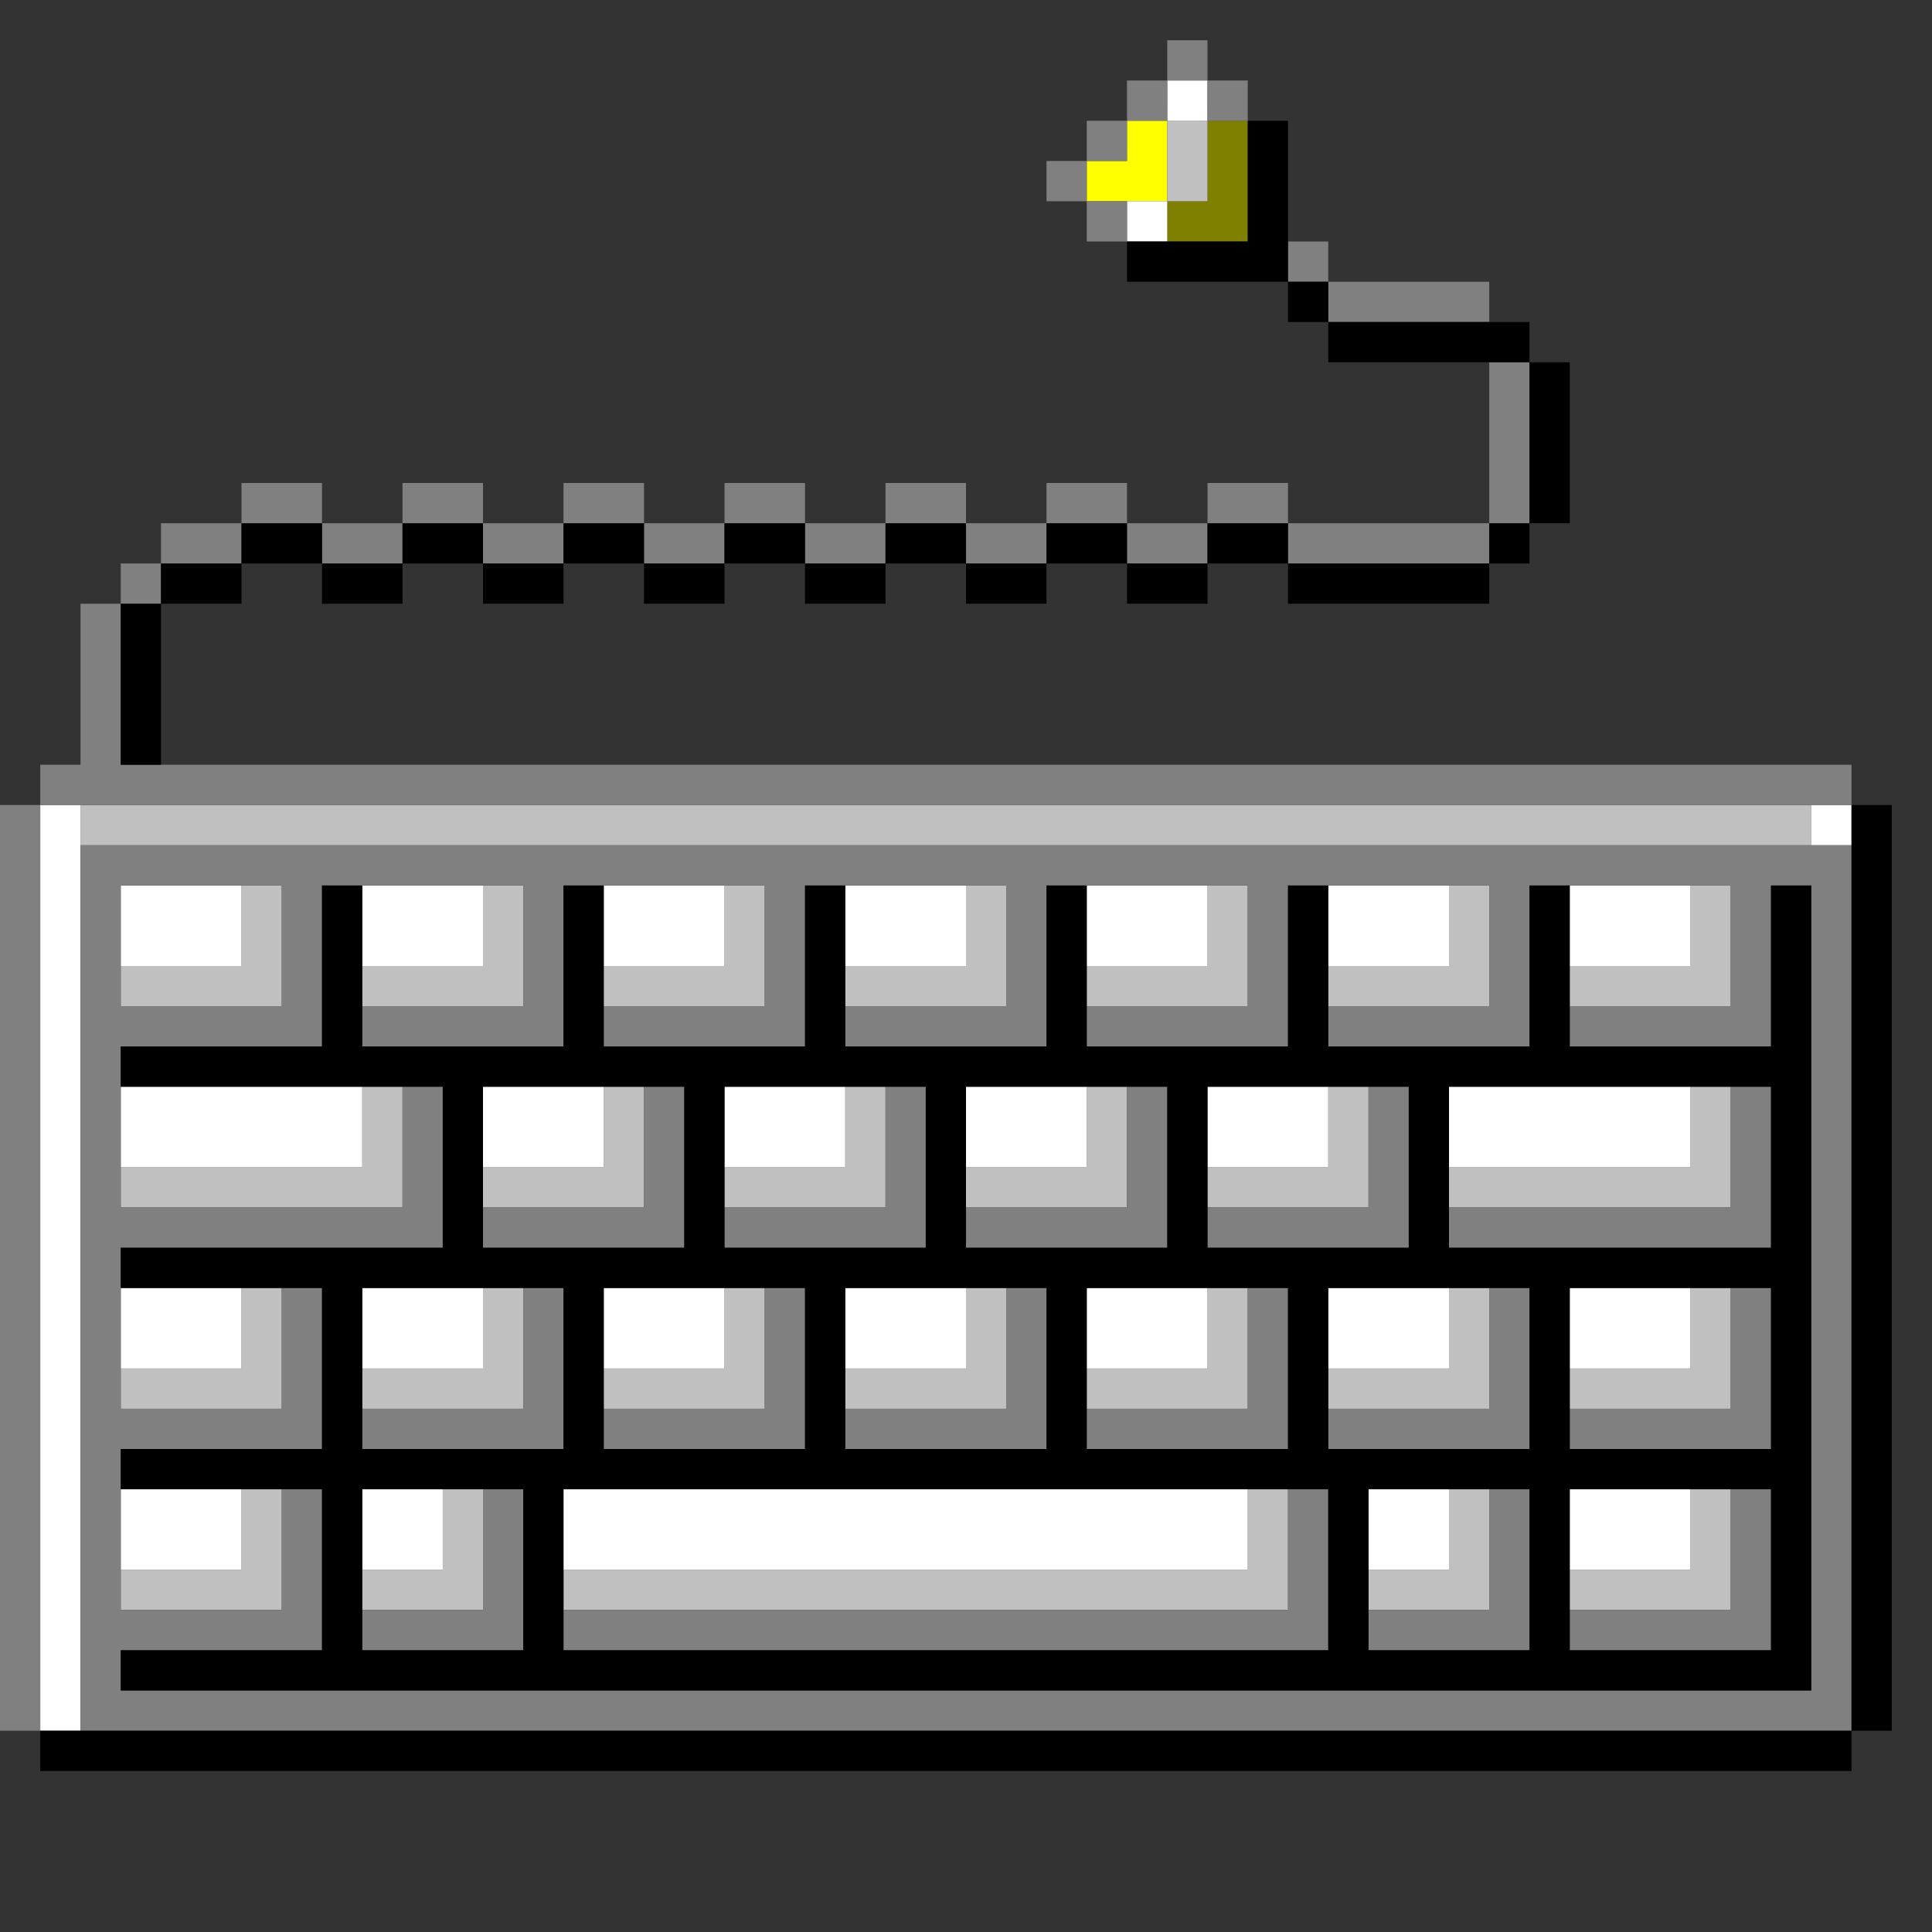
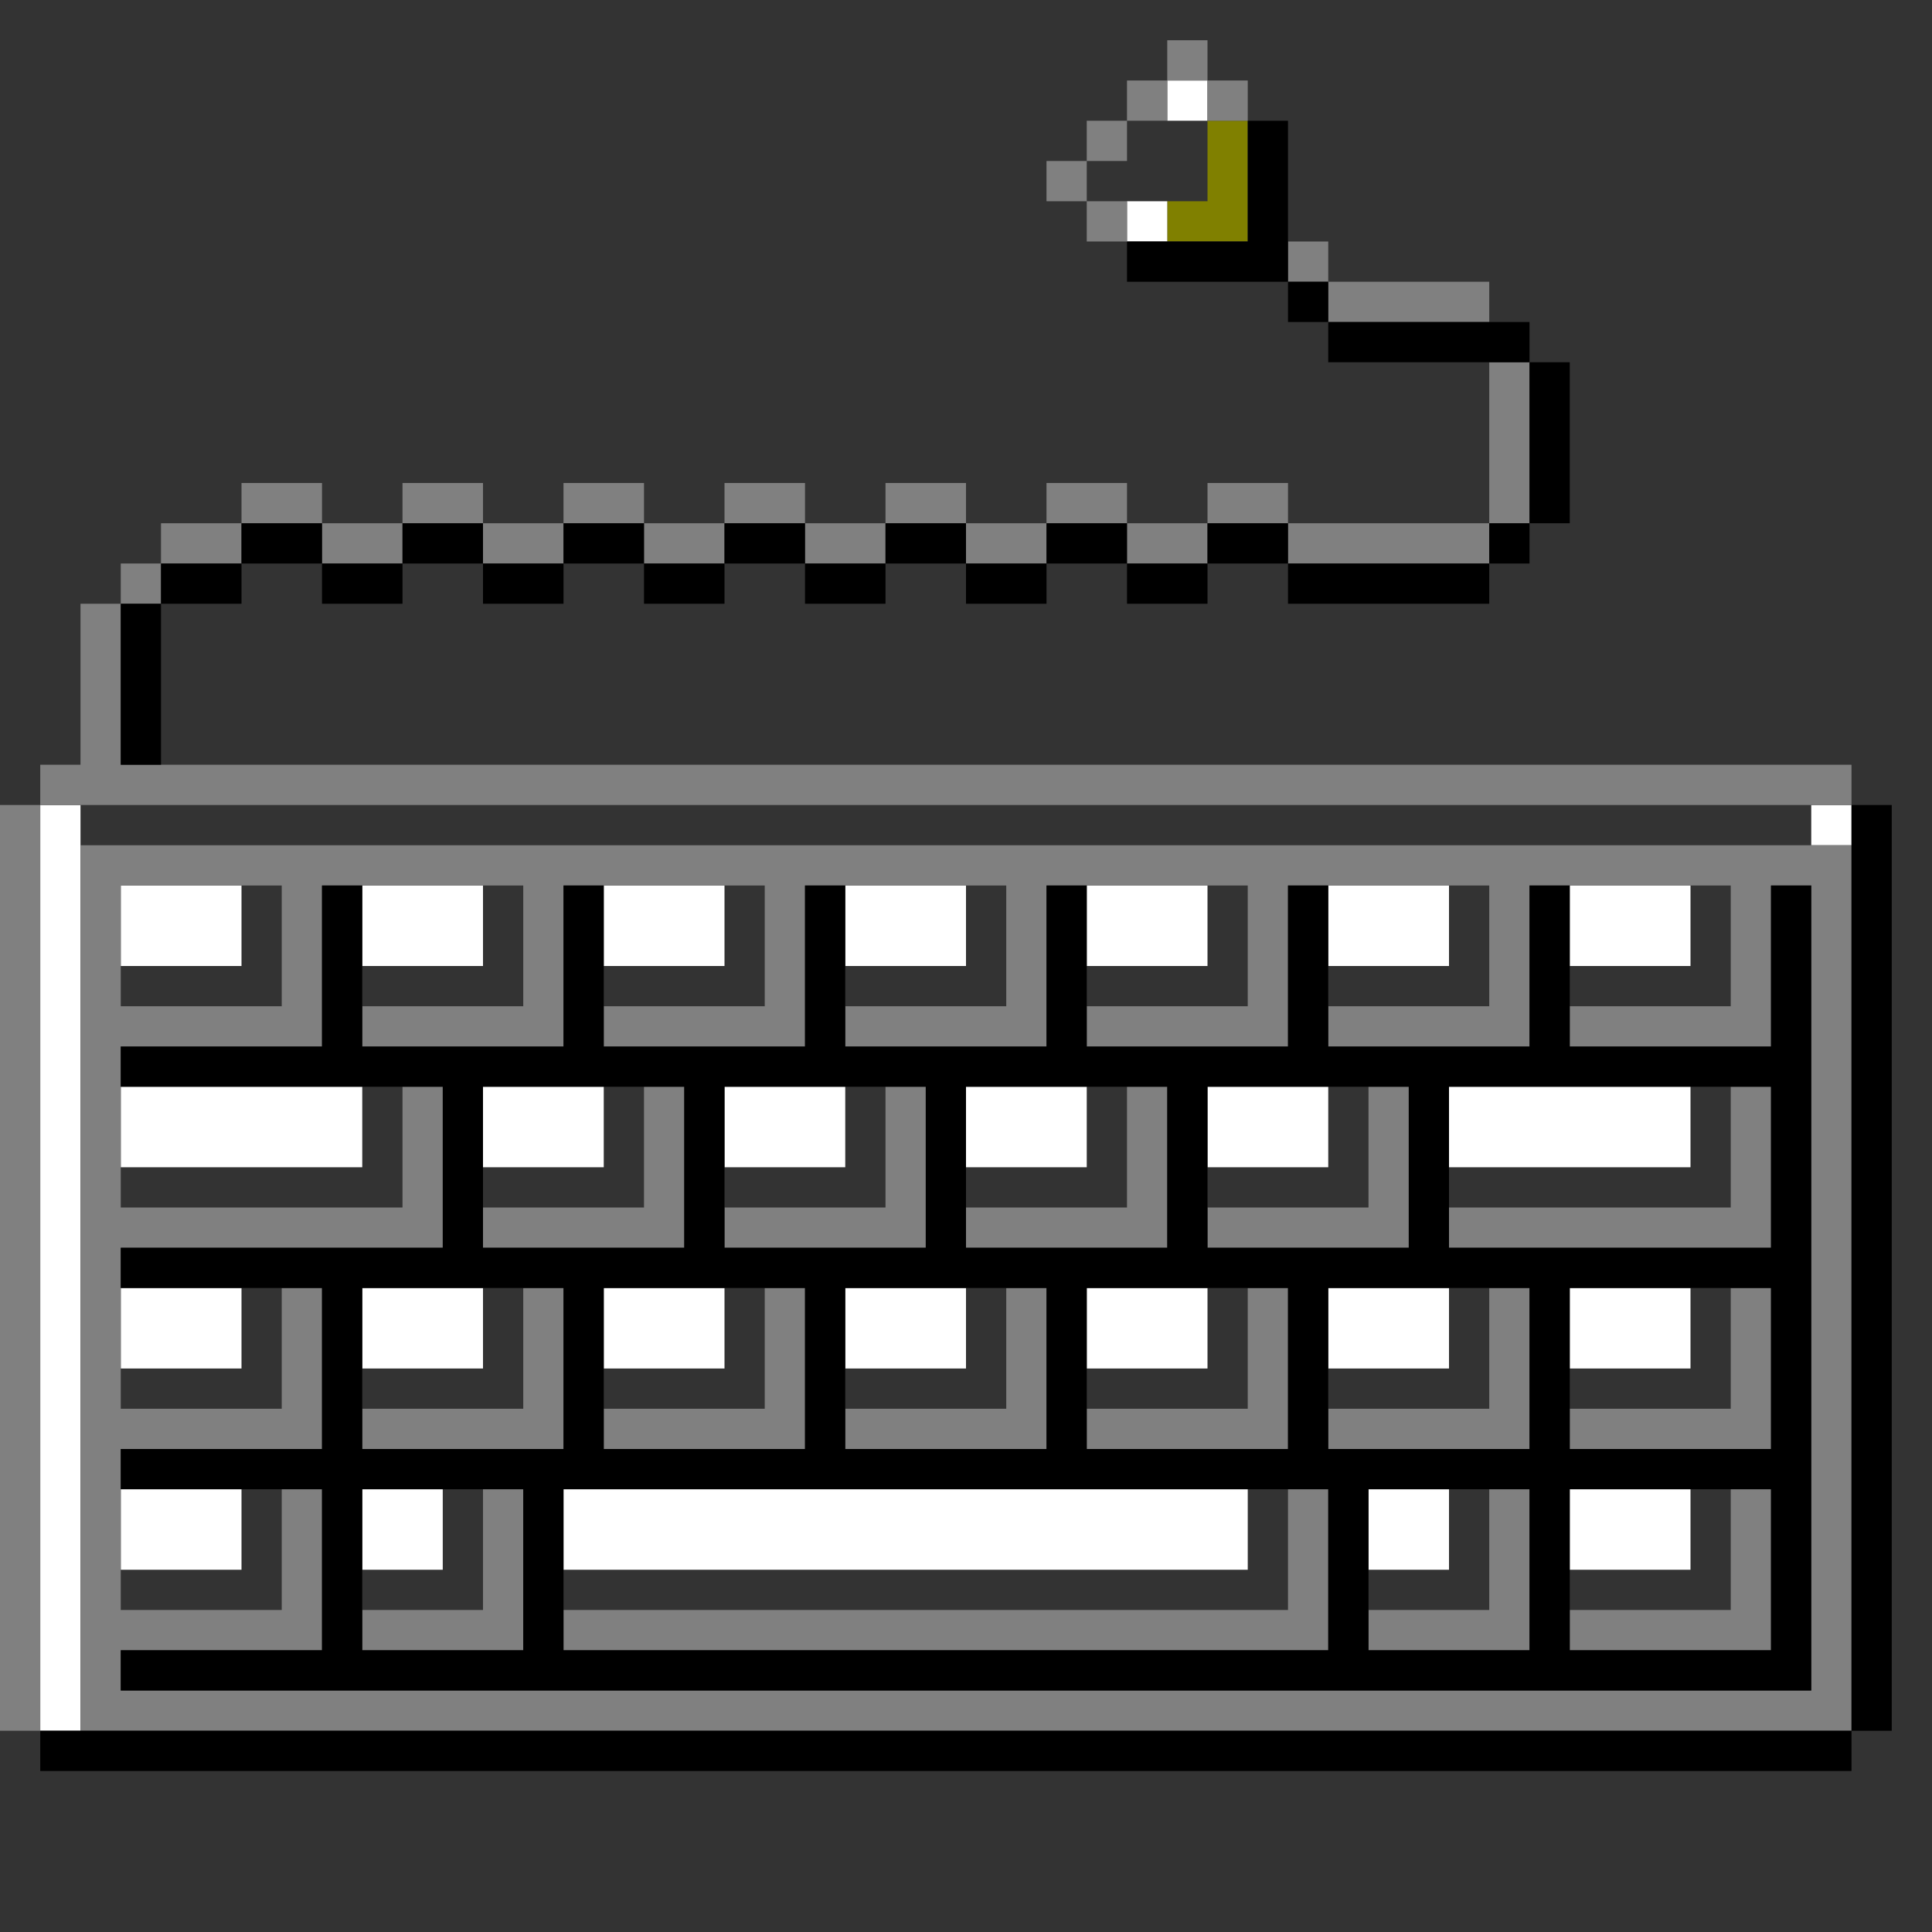
<svg xmlns="http://www.w3.org/2000/svg" height="144px" version="1.1" width="144px" id="svg2584">
  <rect width="100%" height="100%" fill="#333333" stroke="none" />
  <defs id="defs2" />
-   <path id="rect26" d="M 84 9 L 84 12 L 81 12 L 81 15 L 84 15 L 87 15 L 87 12 L 87 9 L 84 9 z " style="fill:#ffff00" />
  <path id="rect40" d="M 90 9 L 90 12 L 90 15 L 87 15 L 87 18 L 90 18 L 93 18 L 93 15 L 93 12 L 93 9 L 90 9 z " style="fill:#808000" />
-   <path id="rect2202" d="M 87 9 L 87 12 L 87 15 L 90 15 L 90 12 L 90 9 L 87 9 z M 6 60 L 6 63 L 9 63 L 12 63 L 15 63 L 18 63 L 21 63 L 24 63 L 27 63 L 30 63 L 33 63 L 36 63 L 39 63 L 42 63 L 45 63 L 48 63 L 51 63 L 54 63 L 57 63 L 60 63 L 63 63 L 66 63 L 69 63 L 72 63 L 75 63 L 78 63 L 81 63 L 84 63 L 87 63 L 90 63 L 93 63 L 96 63 L 99 63 L 102 63 L 105 63 L 108 63 L 111 63 L 114 63 L 117 63 L 120 63 L 123 63 L 126 63 L 129 63 L 132 63 L 135 63 L 135 60 L 132 60 L 129 60 L 126 60 L 123 60 L 120 60 L 117 60 L 114 60 L 111 60 L 108 60 L 105 60 L 102 60 L 99 60 L 96 60 L 93 60 L 90 60 L 87 60 L 84 60 L 81 60 L 78 60 L 75 60 L 72 60 L 69 60 L 66 60 L 63 60 L 60 60 L 57 60 L 54 60 L 51 60 L 48 60 L 45 60 L 42 60 L 39 60 L 36 60 L 33 60 L 30 60 L 27 60 L 24 60 L 21 60 L 18 60 L 15 60 L 12 60 L 9 60 L 6 60 z M 18 66 L 18 69 L 18 72 L 15 72 L 12 72 L 9 72 L 9 75 L 12 75 L 15 75 L 18 75 L 21 75 L 21 72 L 21 69 L 21 66 L 18 66 z M 36 66 L 36 69 L 36 72 L 33 72 L 30 72 L 27 72 L 27 75 L 30 75 L 33 75 L 36 75 L 39 75 L 39 72 L 39 69 L 39 66 L 36 66 z M 54 66 L 54 69 L 54 72 L 51 72 L 48 72 L 45 72 L 45 75 L 48 75 L 51 75 L 54 75 L 57 75 L 57 72 L 57 69 L 57 66 L 54 66 z M 72 66 L 72 69 L 72 72 L 69 72 L 66 72 L 63 72 L 63 75 L 66 75 L 69 75 L 72 75 L 75 75 L 75 72 L 75 69 L 75 66 L 72 66 z M 90 66 L 90 69 L 90 72 L 87 72 L 84 72 L 81 72 L 81 75 L 84 75 L 87 75 L 90 75 L 93 75 L 93 72 L 93 69 L 93 66 L 90 66 z M 108 66 L 108 69 L 108 72 L 105 72 L 102 72 L 99 72 L 99 75 L 102 75 L 105 75 L 108 75 L 111 75 L 111 72 L 111 69 L 111 66 L 108 66 z M 126 66 L 126 69 L 126 72 L 123 72 L 120 72 L 117 72 L 117 75 L 120 75 L 123 75 L 126 75 L 129 75 L 129 72 L 129 69 L 129 66 L 126 66 z M 27 81 L 27 84 L 27 87 L 24 87 L 21 87 L 18 87 L 15 87 L 12 87 L 9 87 L 9 90 L 12 90 L 15 90 L 18 90 L 21 90 L 24 90 L 27 90 L 30 90 L 30 87 L 30 84 L 30 81 L 27 81 z M 45 81 L 45 84 L 45 87 L 42 87 L 39 87 L 36 87 L 36 90 L 39 90 L 42 90 L 45 90 L 48 90 L 48 87 L 48 84 L 48 81 L 45 81 z M 63 81 L 63 84 L 63 87 L 60 87 L 57 87 L 54 87 L 54 90 L 57 90 L 60 90 L 63 90 L 66 90 L 66 87 L 66 84 L 66 81 L 63 81 z M 81 81 L 81 84 L 81 87 L 78 87 L 75 87 L 72 87 L 72 90 L 75 90 L 78 90 L 81 90 L 84 90 L 84 87 L 84 84 L 84 81 L 81 81 z M 99 81 L 99 84 L 99 87 L 96 87 L 93 87 L 90 87 L 90 90 L 93 90 L 96 90 L 99 90 L 102 90 L 102 87 L 102 84 L 102 81 L 99 81 z M 126 81 L 126 84 L 126 87 L 123 87 L 120 87 L 117 87 L 114 87 L 111 87 L 108 87 L 108 90 L 111 90 L 114 90 L 117 90 L 120 90 L 123 90 L 126 90 L 129 90 L 129 87 L 129 84 L 129 81 L 126 81 z M 18 96 L 18 99 L 18 102 L 15 102 L 12 102 L 9 102 L 9 105 L 12 105 L 15 105 L 18 105 L 21 105 L 21 102 L 21 99 L 21 96 L 18 96 z M 36 96 L 36 99 L 36 102 L 33 102 L 30 102 L 27 102 L 27 105 L 30 105 L 33 105 L 36 105 L 39 105 L 39 102 L 39 99 L 39 96 L 36 96 z M 54 96 L 54 99 L 54 102 L 51 102 L 48 102 L 45 102 L 45 105 L 48 105 L 51 105 L 54 105 L 57 105 L 57 102 L 57 99 L 57 96 L 54 96 z M 72 96 L 72 99 L 72 102 L 69 102 L 66 102 L 63 102 L 63 105 L 66 105 L 69 105 L 72 105 L 75 105 L 75 102 L 75 99 L 75 96 L 72 96 z M 90 96 L 90 99 L 90 102 L 87 102 L 84 102 L 81 102 L 81 105 L 84 105 L 87 105 L 90 105 L 93 105 L 93 102 L 93 99 L 93 96 L 90 96 z M 108 96 L 108 99 L 108 102 L 105 102 L 102 102 L 99 102 L 99 105 L 102 105 L 105 105 L 108 105 L 111 105 L 111 102 L 111 99 L 111 96 L 108 96 z M 126 96 L 126 99 L 126 102 L 123 102 L 120 102 L 117 102 L 117 105 L 120 105 L 123 105 L 126 105 L 129 105 L 129 102 L 129 99 L 129 96 L 126 96 z M 18 111 L 18 114 L 18 117 L 15 117 L 12 117 L 9 117 L 9 120 L 12 120 L 15 120 L 18 120 L 21 120 L 21 117 L 21 114 L 21 111 L 18 111 z M 33 111 L 33 114 L 33 117 L 30 117 L 27 117 L 27 120 L 30 120 L 33 120 L 36 120 L 36 117 L 36 114 L 36 111 L 33 111 z M 93 111 L 93 114 L 93 117 L 90 117 L 87 117 L 84 117 L 81 117 L 78 117 L 75 117 L 72 117 L 69 117 L 66 117 L 63 117 L 60 117 L 57 117 L 54 117 L 51 117 L 48 117 L 45 117 L 42 117 L 42 120 L 45 120 L 48 120 L 51 120 L 54 120 L 57 120 L 60 120 L 63 120 L 66 120 L 69 120 L 72 120 L 75 120 L 78 120 L 81 120 L 84 120 L 87 120 L 90 120 L 93 120 L 96 120 L 96 117 L 96 114 L 96 111 L 93 111 z M 108 111 L 108 114 L 108 117 L 105 117 L 102 117 L 102 120 L 105 120 L 108 120 L 111 120 L 111 117 L 111 114 L 111 111 L 108 111 z M 126 111 L 126 114 L 126 117 L 123 117 L 120 117 L 117 117 L 117 120 L 120 120 L 123 120 L 126 120 L 129 120 L 129 117 L 129 114 L 129 111 L 126 111 z " style="fill:#c0c0c0" />
  <path id="rect2402" d="M 87 6 L 87 9 L 90 9 L 90 6 L 87 6 z M 84 15 L 84 18 L 87 18 L 87 15 L 84 15 z M 3 60 L 3 63 L 3 66 L 3 69 L 3 72 L 3 75 L 3 78 L 3 81 L 3 84 L 3 87 L 3 90 L 3 93 L 3 96 L 3 99 L 3 102 L 3 105 L 3 108 L 3 111 L 3 114 L 3 117 L 3 120 L 3 123 L 3 126 L 3 129 L 6 129 L 6 126 L 6 123 L 6 120 L 6 117 L 6 114 L 6 111 L 6 108 L 6 105 L 6 102 L 6 99 L 6 96 L 6 93 L 6 90 L 6 87 L 6 84 L 6 81 L 6 78 L 6 75 L 6 72 L 6 69 L 6 66 L 6 63 L 6 60 L 3 60 z M 135 60 L 135 63 L 138 63 L 138 60 L 135 60 z M 9 66 L 9 69 L 9 72 L 12 72 L 15 72 L 18 72 L 18 69 L 18 66 L 15 66 L 12 66 L 9 66 z M 27 66 L 27 69 L 27 72 L 30 72 L 33 72 L 36 72 L 36 69 L 36 66 L 33 66 L 30 66 L 27 66 z M 45 66 L 45 69 L 45 72 L 48 72 L 51 72 L 54 72 L 54 69 L 54 66 L 51 66 L 48 66 L 45 66 z M 63 66 L 63 69 L 63 72 L 66 72 L 69 72 L 72 72 L 72 69 L 72 66 L 69 66 L 66 66 L 63 66 z M 81 66 L 81 69 L 81 72 L 84 72 L 87 72 L 90 72 L 90 69 L 90 66 L 87 66 L 84 66 L 81 66 z M 99 66 L 99 69 L 99 72 L 102 72 L 105 72 L 108 72 L 108 69 L 108 66 L 105 66 L 102 66 L 99 66 z M 117 66 L 117 69 L 117 72 L 120 72 L 123 72 L 126 72 L 126 69 L 126 66 L 123 66 L 120 66 L 117 66 z M 9 81 L 9 84 L 9 87 L 12 87 L 15 87 L 18 87 L 21 87 L 24 87 L 27 87 L 27 84 L 27 81 L 24 81 L 21 81 L 18 81 L 15 81 L 12 81 L 9 81 z M 36 81 L 36 84 L 36 87 L 39 87 L 42 87 L 45 87 L 45 84 L 45 81 L 42 81 L 39 81 L 36 81 z M 54 81 L 54 84 L 54 87 L 57 87 L 60 87 L 63 87 L 63 84 L 63 81 L 60 81 L 57 81 L 54 81 z M 72 81 L 72 84 L 72 87 L 75 87 L 78 87 L 81 87 L 81 84 L 81 81 L 78 81 L 75 81 L 72 81 z M 90 81 L 90 84 L 90 87 L 93 87 L 96 87 L 99 87 L 99 84 L 99 81 L 96 81 L 93 81 L 90 81 z M 108 81 L 108 84 L 108 87 L 111 87 L 114 87 L 117 87 L 120 87 L 123 87 L 126 87 L 126 84 L 126 81 L 123 81 L 120 81 L 117 81 L 114 81 L 111 81 L 108 81 z M 9 96 L 9 99 L 9 102 L 12 102 L 15 102 L 18 102 L 18 99 L 18 96 L 15 96 L 12 96 L 9 96 z M 27 96 L 27 99 L 27 102 L 30 102 L 33 102 L 36 102 L 36 99 L 36 96 L 33 96 L 30 96 L 27 96 z M 45 96 L 45 99 L 45 102 L 48 102 L 51 102 L 54 102 L 54 99 L 54 96 L 51 96 L 48 96 L 45 96 z M 63 96 L 63 99 L 63 102 L 66 102 L 69 102 L 72 102 L 72 99 L 72 96 L 69 96 L 66 96 L 63 96 z M 81 96 L 81 99 L 81 102 L 84 102 L 87 102 L 90 102 L 90 99 L 90 96 L 87 96 L 84 96 L 81 96 z M 99 96 L 99 99 L 99 102 L 102 102 L 105 102 L 108 102 L 108 99 L 108 96 L 105 96 L 102 96 L 99 96 z M 117 96 L 117 99 L 117 102 L 120 102 L 123 102 L 126 102 L 126 99 L 126 96 L 123 96 L 120 96 L 117 96 z M 9 111 L 9 114 L 9 117 L 12 117 L 15 117 L 18 117 L 18 114 L 18 111 L 15 111 L 12 111 L 9 111 z M 27 111 L 27 114 L 27 117 L 30 117 L 33 117 L 33 114 L 33 111 L 30 111 L 27 111 z M 42 111 L 42 114 L 42 117 L 45 117 L 48 117 L 51 117 L 54 117 L 57 117 L 60 117 L 63 117 L 66 117 L 69 117 L 72 117 L 75 117 L 78 117 L 81 117 L 84 117 L 87 117 L 90 117 L 93 117 L 93 114 L 93 111 L 90 111 L 87 111 L 84 111 L 81 111 L 78 111 L 75 111 L 72 111 L 69 111 L 66 111 L 63 111 L 60 111 L 57 111 L 54 111 L 51 111 L 48 111 L 45 111 L 42 111 z M 102 111 L 102 114 L 102 117 L 105 117 L 108 117 L 108 114 L 108 111 L 105 111 L 102 111 z M 117 111 L 117 114 L 117 117 L 120 117 L 123 117 L 126 117 L 126 114 L 126 111 L 123 111 L 120 111 L 117 111 z " style="fill:#ffffff" />
  <path id="rect2490" d="M 87 3 L 87 6 L 90 6 L 90 3 L 87 3 z M 90 6 L 90 9 L 93 9 L 93 6 L 90 6 z M 87 6 L 84 6 L 84 9 L 87 9 L 87 6 z M 84 9 L 81 9 L 81 12 L 84 12 L 84 9 z M 81 12 L 78 12 L 78 15 L 81 15 L 81 12 z M 81 15 L 81 18 L 84 18 L 84 15 L 81 15 z M 96 18 L 96 21 L 99 21 L 99 18 L 96 18 z M 99 21 L 99 24 L 102 24 L 105 24 L 108 24 L 111 24 L 111 21 L 108 21 L 105 21 L 102 21 L 99 21 z M 111 27 L 111 30 L 111 33 L 111 36 L 111 39 L 114 39 L 114 36 L 114 33 L 114 30 L 114 27 L 111 27 z M 111 39 L 108 39 L 105 39 L 102 39 L 99 39 L 96 39 L 96 42 L 99 42 L 102 42 L 105 42 L 108 42 L 111 42 L 111 39 z M 96 39 L 96 36 L 93 36 L 90 36 L 90 39 L 93 39 L 96 39 z M 90 39 L 87 39 L 84 39 L 84 42 L 87 42 L 90 42 L 90 39 z M 84 39 L 84 36 L 81 36 L 78 36 L 78 39 L 81 39 L 84 39 z M 78 39 L 75 39 L 72 39 L 72 42 L 75 42 L 78 42 L 78 39 z M 72 39 L 72 36 L 69 36 L 66 36 L 66 39 L 69 39 L 72 39 z M 66 39 L 63 39 L 60 39 L 60 42 L 63 42 L 66 42 L 66 39 z M 60 39 L 60 36 L 57 36 L 54 36 L 54 39 L 57 39 L 60 39 z M 54 39 L 51 39 L 48 39 L 48 42 L 51 42 L 54 42 L 54 39 z M 48 39 L 48 36 L 45 36 L 42 36 L 42 39 L 45 39 L 48 39 z M 42 39 L 39 39 L 36 39 L 36 42 L 39 42 L 42 42 L 42 39 z M 36 39 L 36 36 L 33 36 L 30 36 L 30 39 L 33 39 L 36 39 z M 30 39 L 27 39 L 24 39 L 24 42 L 27 42 L 30 42 L 30 39 z M 24 39 L 24 36 L 21 36 L 18 36 L 18 39 L 21 39 L 24 39 z M 18 39 L 15 39 L 12 39 L 12 42 L 15 42 L 18 42 L 18 39 z M 12 42 L 9 42 L 9 45 L 12 45 L 12 42 z M 9 45 L 6 45 L 6 48 L 6 51 L 6 54 L 6 57 L 3 57 L 3 60 L 6 60 L 9 60 L 12 60 L 15 60 L 18 60 L 21 60 L 24 60 L 27 60 L 30 60 L 33 60 L 36 60 L 39 60 L 42 60 L 45 60 L 48 60 L 51 60 L 54 60 L 57 60 L 60 60 L 63 60 L 66 60 L 69 60 L 72 60 L 75 60 L 78 60 L 81 60 L 84 60 L 87 60 L 90 60 L 93 60 L 96 60 L 99 60 L 102 60 L 105 60 L 108 60 L 111 60 L 114 60 L 117 60 L 120 60 L 123 60 L 126 60 L 129 60 L 132 60 L 135 60 L 138 60 L 138 57 L 135 57 L 132 57 L 129 57 L 126 57 L 123 57 L 120 57 L 117 57 L 114 57 L 111 57 L 108 57 L 105 57 L 102 57 L 99 57 L 96 57 L 93 57 L 90 57 L 87 57 L 84 57 L 81 57 L 78 57 L 75 57 L 72 57 L 69 57 L 66 57 L 63 57 L 60 57 L 57 57 L 54 57 L 51 57 L 48 57 L 45 57 L 42 57 L 39 57 L 36 57 L 33 57 L 30 57 L 27 57 L 24 57 L 21 57 L 18 57 L 15 57 L 12 57 L 9 57 L 9 54 L 9 51 L 9 48 L 9 45 z M 3 60 L 0 60 L 0 63 L 0 66 L 0 69 L 0 72 L 0 75 L 0 78 L 0 81 L 0 84 L 0 87 L 0 90 L 0 93 L 0 96 L 0 99 L 0 102 L 0 105 L 0 108 L 0 111 L 0 114 L 0 117 L 0 120 L 0 123 L 0 126 L 0 129 L 3 129 L 3 126 L 3 123 L 3 120 L 3 117 L 3 114 L 3 111 L 3 108 L 3 105 L 3 102 L 3 99 L 3 96 L 3 93 L 3 90 L 3 87 L 3 84 L 3 81 L 3 78 L 3 75 L 3 72 L 3 69 L 3 66 L 3 63 L 3 60 z M 6 63 L 6 66 L 6 69 L 6 72 L 6 75 L 6 78 L 6 81 L 6 84 L 6 87 L 6 90 L 6 93 L 6 96 L 6 99 L 6 102 L 6 105 L 6 108 L 6 111 L 6 114 L 6 117 L 6 120 L 6 123 L 6 126 L 6 129 L 9 129 L 12 129 L 15 129 L 18 129 L 21 129 L 24 129 L 27 129 L 30 129 L 33 129 L 36 129 L 39 129 L 42 129 L 45 129 L 48 129 L 51 129 L 54 129 L 57 129 L 60 129 L 63 129 L 66 129 L 69 129 L 72 129 L 75 129 L 78 129 L 81 129 L 84 129 L 87 129 L 90 129 L 93 129 L 96 129 L 99 129 L 102 129 L 105 129 L 108 129 L 111 129 L 114 129 L 117 129 L 120 129 L 123 129 L 126 129 L 129 129 L 132 129 L 135 129 L 138 129 L 138 126 L 138 123 L 138 120 L 138 117 L 138 114 L 138 111 L 138 108 L 138 105 L 138 102 L 138 99 L 138 96 L 138 93 L 138 90 L 138 87 L 138 84 L 138 81 L 138 78 L 138 75 L 138 72 L 138 69 L 138 66 L 138 63 L 135 63 L 132 63 L 129 63 L 126 63 L 123 63 L 120 63 L 117 63 L 114 63 L 111 63 L 108 63 L 105 63 L 102 63 L 99 63 L 96 63 L 93 63 L 90 63 L 87 63 L 84 63 L 81 63 L 78 63 L 75 63 L 72 63 L 69 63 L 66 63 L 63 63 L 60 63 L 57 63 L 54 63 L 51 63 L 48 63 L 45 63 L 42 63 L 39 63 L 36 63 L 33 63 L 30 63 L 27 63 L 24 63 L 21 63 L 18 63 L 15 63 L 12 63 L 9 63 L 6 63 z M 9 66 L 12 66 L 15 66 L 18 66 L 21 66 L 21 69 L 21 72 L 21 75 L 18 75 L 15 75 L 12 75 L 9 75 L 9 72 L 9 69 L 9 66 z M 24 66 L 27 66 L 30 66 L 33 66 L 36 66 L 39 66 L 39 69 L 39 72 L 39 75 L 36 75 L 33 75 L 30 75 L 27 75 L 27 78 L 30 78 L 33 78 L 36 78 L 39 78 L 42 78 L 42 75 L 42 72 L 42 69 L 42 66 L 45 66 L 48 66 L 51 66 L 54 66 L 57 66 L 57 69 L 57 72 L 57 75 L 54 75 L 51 75 L 48 75 L 45 75 L 45 78 L 48 78 L 51 78 L 54 78 L 57 78 L 60 78 L 60 75 L 60 72 L 60 69 L 60 66 L 63 66 L 66 66 L 69 66 L 72 66 L 75 66 L 75 69 L 75 72 L 75 75 L 72 75 L 69 75 L 66 75 L 63 75 L 63 78 L 66 78 L 69 78 L 72 78 L 75 78 L 78 78 L 78 75 L 78 72 L 78 69 L 78 66 L 81 66 L 84 66 L 87 66 L 90 66 L 93 66 L 93 69 L 93 72 L 93 75 L 90 75 L 87 75 L 84 75 L 81 75 L 81 78 L 84 78 L 87 78 L 90 78 L 93 78 L 96 78 L 96 75 L 96 72 L 96 69 L 96 66 L 99 66 L 102 66 L 105 66 L 108 66 L 111 66 L 111 69 L 111 72 L 111 75 L 108 75 L 105 75 L 102 75 L 99 75 L 99 78 L 102 78 L 105 78 L 108 78 L 111 78 L 114 78 L 114 75 L 114 72 L 114 69 L 114 66 L 117 66 L 120 66 L 123 66 L 126 66 L 129 66 L 129 69 L 129 72 L 129 75 L 126 75 L 123 75 L 120 75 L 117 75 L 117 78 L 120 78 L 123 78 L 126 78 L 129 78 L 132 78 L 132 75 L 132 72 L 132 69 L 132 66 L 135 66 L 135 69 L 135 72 L 135 75 L 135 78 L 135 81 L 135 84 L 135 87 L 135 90 L 135 93 L 135 96 L 135 99 L 135 102 L 135 105 L 135 108 L 135 111 L 135 114 L 135 117 L 135 120 L 135 123 L 135 126 L 132 126 L 129 126 L 126 126 L 123 126 L 120 126 L 117 126 L 114 126 L 111 126 L 108 126 L 105 126 L 102 126 L 99 126 L 96 126 L 93 126 L 90 126 L 87 126 L 84 126 L 81 126 L 78 126 L 75 126 L 72 126 L 69 126 L 66 126 L 63 126 L 60 126 L 57 126 L 54 126 L 51 126 L 48 126 L 45 126 L 42 126 L 39 126 L 36 126 L 33 126 L 30 126 L 27 126 L 24 126 L 21 126 L 18 126 L 15 126 L 12 126 L 9 126 L 9 123 L 12 123 L 15 123 L 18 123 L 21 123 L 24 123 L 24 120 L 24 117 L 24 114 L 24 111 L 21 111 L 21 114 L 21 117 L 21 120 L 18 120 L 15 120 L 12 120 L 9 120 L 9 117 L 9 114 L 9 111 L 9 108 L 12 108 L 15 108 L 18 108 L 21 108 L 24 108 L 24 105 L 24 102 L 24 99 L 24 96 L 21 96 L 21 99 L 21 102 L 21 105 L 18 105 L 15 105 L 12 105 L 9 105 L 9 102 L 9 99 L 9 96 L 9 93 L 12 93 L 15 93 L 18 93 L 21 93 L 24 93 L 27 93 L 30 93 L 33 93 L 33 90 L 33 87 L 33 84 L 33 81 L 30 81 L 30 84 L 30 87 L 30 90 L 27 90 L 24 90 L 21 90 L 18 90 L 15 90 L 12 90 L 9 90 L 9 87 L 9 84 L 9 81 L 9 78 L 12 78 L 15 78 L 18 78 L 21 78 L 24 78 L 24 75 L 24 72 L 24 69 L 24 66 z M 48 81 L 48 84 L 48 87 L 48 90 L 45 90 L 42 90 L 39 90 L 36 90 L 36 93 L 39 93 L 42 93 L 45 93 L 48 93 L 51 93 L 51 90 L 51 87 L 51 84 L 51 81 L 48 81 z M 66 81 L 66 84 L 66 87 L 66 90 L 63 90 L 60 90 L 57 90 L 54 90 L 54 93 L 57 93 L 60 93 L 63 93 L 66 93 L 69 93 L 69 90 L 69 87 L 69 84 L 69 81 L 66 81 z M 84 81 L 84 84 L 84 87 L 84 90 L 81 90 L 78 90 L 75 90 L 72 90 L 72 93 L 75 93 L 78 93 L 81 93 L 84 93 L 87 93 L 87 90 L 87 87 L 87 84 L 87 81 L 84 81 z M 102 81 L 102 84 L 102 87 L 102 90 L 99 90 L 96 90 L 93 90 L 90 90 L 90 93 L 93 93 L 96 93 L 99 93 L 102 93 L 105 93 L 105 90 L 105 87 L 105 84 L 105 81 L 102 81 z M 129 81 L 129 84 L 129 87 L 129 90 L 126 90 L 123 90 L 120 90 L 117 90 L 114 90 L 111 90 L 108 90 L 108 93 L 111 93 L 114 93 L 117 93 L 120 93 L 123 93 L 126 93 L 129 93 L 132 93 L 132 90 L 132 87 L 132 84 L 132 81 L 129 81 z M 39 96 L 39 99 L 39 102 L 39 105 L 36 105 L 33 105 L 30 105 L 27 105 L 27 108 L 30 108 L 33 108 L 36 108 L 39 108 L 42 108 L 42 105 L 42 102 L 42 99 L 42 96 L 39 96 z M 57 96 L 57 99 L 57 102 L 57 105 L 54 105 L 51 105 L 48 105 L 45 105 L 45 108 L 48 108 L 51 108 L 54 108 L 57 108 L 60 108 L 60 105 L 60 102 L 60 99 L 60 96 L 57 96 z M 75 96 L 75 99 L 75 102 L 75 105 L 72 105 L 69 105 L 66 105 L 63 105 L 63 108 L 66 108 L 69 108 L 72 108 L 75 108 L 78 108 L 78 105 L 78 102 L 78 99 L 78 96 L 75 96 z M 93 96 L 93 99 L 93 102 L 93 105 L 90 105 L 87 105 L 84 105 L 81 105 L 81 108 L 84 108 L 87 108 L 90 108 L 93 108 L 96 108 L 96 105 L 96 102 L 96 99 L 96 96 L 93 96 z M 111 96 L 111 99 L 111 102 L 111 105 L 108 105 L 105 105 L 102 105 L 99 105 L 99 108 L 102 108 L 105 108 L 108 108 L 111 108 L 114 108 L 114 105 L 114 102 L 114 99 L 114 96 L 111 96 z M 129 96 L 129 99 L 129 102 L 129 105 L 126 105 L 123 105 L 120 105 L 117 105 L 117 108 L 120 108 L 123 108 L 126 108 L 129 108 L 132 108 L 132 105 L 132 102 L 132 99 L 132 96 L 129 96 z M 36 111 L 36 114 L 36 117 L 36 120 L 33 120 L 30 120 L 27 120 L 27 123 L 30 123 L 33 123 L 36 123 L 39 123 L 39 120 L 39 117 L 39 114 L 39 111 L 36 111 z M 96 111 L 96 114 L 96 117 L 96 120 L 93 120 L 90 120 L 87 120 L 84 120 L 81 120 L 78 120 L 75 120 L 72 120 L 69 120 L 66 120 L 63 120 L 60 120 L 57 120 L 54 120 L 51 120 L 48 120 L 45 120 L 42 120 L 42 123 L 45 123 L 48 123 L 51 123 L 54 123 L 57 123 L 60 123 L 63 123 L 66 123 L 69 123 L 72 123 L 75 123 L 78 123 L 81 123 L 84 123 L 87 123 L 90 123 L 93 123 L 96 123 L 99 123 L 99 120 L 99 117 L 99 114 L 99 111 L 96 111 z M 111 111 L 111 114 L 111 117 L 111 120 L 108 120 L 105 120 L 102 120 L 102 123 L 105 123 L 108 123 L 111 123 L 114 123 L 114 120 L 114 117 L 114 114 L 114 111 L 111 111 z M 129 111 L 129 114 L 129 117 L 129 120 L 126 120 L 123 120 L 120 120 L 117 120 L 117 123 L 120 123 L 123 123 L 126 123 L 129 123 L 132 123 L 132 120 L 132 117 L 132 114 L 132 111 L 129 111 z " style="fill:#808080" />
  <path id="rect2582" d="M 93 9 L 93 12 L 93 15 L 93 18 L 90 18 L 87 18 L 84 18 L 84 21 L 87 21 L 90 21 L 93 21 L 96 21 L 96 18 L 96 15 L 96 12 L 96 9 L 93 9 z M 96 21 L 96 24 L 99 24 L 99 21 L 96 21 z M 99 24 L 99 27 L 102 27 L 105 27 L 108 27 L 111 27 L 114 27 L 114 24 L 111 24 L 108 24 L 105 24 L 102 24 L 99 24 z M 114 27 L 114 30 L 114 33 L 114 36 L 114 39 L 117 39 L 117 36 L 117 33 L 117 30 L 117 27 L 114 27 z M 114 39 L 111 39 L 111 42 L 114 42 L 114 39 z M 111 42 L 108 42 L 105 42 L 102 42 L 99 42 L 96 42 L 96 45 L 99 45 L 102 45 L 105 45 L 108 45 L 111 45 L 111 42 z M 96 42 L 96 39 L 93 39 L 90 39 L 90 42 L 93 42 L 96 42 z M 90 42 L 87 42 L 84 42 L 84 45 L 87 45 L 90 45 L 90 42 z M 84 42 L 84 39 L 81 39 L 78 39 L 78 42 L 81 42 L 84 42 z M 78 42 L 75 42 L 72 42 L 72 45 L 75 45 L 78 45 L 78 42 z M 72 42 L 72 39 L 69 39 L 66 39 L 66 42 L 69 42 L 72 42 z M 66 42 L 63 42 L 60 42 L 60 45 L 63 45 L 66 45 L 66 42 z M 60 42 L 60 39 L 57 39 L 54 39 L 54 42 L 57 42 L 60 42 z M 54 42 L 51 42 L 48 42 L 48 45 L 51 45 L 54 45 L 54 42 z M 48 42 L 48 39 L 45 39 L 42 39 L 42 42 L 45 42 L 48 42 z M 42 42 L 39 42 L 36 42 L 36 45 L 39 45 L 42 45 L 42 42 z M 36 42 L 36 39 L 33 39 L 30 39 L 30 42 L 33 42 L 36 42 z M 30 42 L 27 42 L 24 42 L 24 45 L 27 45 L 30 45 L 30 42 z M 24 42 L 24 39 L 21 39 L 18 39 L 18 42 L 21 42 L 24 42 z M 18 42 L 15 42 L 12 42 L 12 45 L 15 45 L 18 45 L 18 42 z M 12 45 L 9 45 L 9 48 L 9 51 L 9 54 L 9 57 L 12 57 L 12 54 L 12 51 L 12 48 L 12 45 z M 138 60 L 138 63 L 138 66 L 138 69 L 138 72 L 138 75 L 138 78 L 138 81 L 138 84 L 138 87 L 138 90 L 138 93 L 138 96 L 138 99 L 138 102 L 138 105 L 138 108 L 138 111 L 138 114 L 138 117 L 138 120 L 138 123 L 138 126 L 138 129 L 141 129 L 141 126 L 141 123 L 141 120 L 141 117 L 141 114 L 141 111 L 141 108 L 141 105 L 141 102 L 141 99 L 141 96 L 141 93 L 141 90 L 141 87 L 141 84 L 141 81 L 141 78 L 141 75 L 141 72 L 141 69 L 141 66 L 141 63 L 141 60 L 138 60 z M 138 129 L 135 129 L 132 129 L 129 129 L 126 129 L 123 129 L 120 129 L 117 129 L 114 129 L 111 129 L 108 129 L 105 129 L 102 129 L 99 129 L 96 129 L 93 129 L 90 129 L 87 129 L 84 129 L 81 129 L 78 129 L 75 129 L 72 129 L 69 129 L 66 129 L 63 129 L 60 129 L 57 129 L 54 129 L 51 129 L 48 129 L 45 129 L 42 129 L 39 129 L 36 129 L 33 129 L 30 129 L 27 129 L 24 129 L 21 129 L 18 129 L 15 129 L 12 129 L 9 129 L 6 129 L 3 129 L 3 132 L 6 132 L 9 132 L 12 132 L 15 132 L 18 132 L 21 132 L 24 132 L 27 132 L 30 132 L 33 132 L 36 132 L 39 132 L 42 132 L 45 132 L 48 132 L 51 132 L 54 132 L 57 132 L 60 132 L 63 132 L 66 132 L 69 132 L 72 132 L 75 132 L 78 132 L 81 132 L 84 132 L 87 132 L 90 132 L 93 132 L 96 132 L 99 132 L 102 132 L 105 132 L 108 132 L 111 132 L 114 132 L 117 132 L 120 132 L 123 132 L 126 132 L 129 132 L 132 132 L 135 132 L 138 132 L 138 129 z M 24 66 L 24 69 L 24 72 L 24 75 L 24 78 L 21 78 L 18 78 L 15 78 L 12 78 L 9 78 L 9 81 L 12 81 L 15 81 L 18 81 L 21 81 L 24 81 L 27 81 L 30 81 L 33 81 L 33 84 L 33 87 L 33 90 L 33 93 L 30 93 L 27 93 L 24 93 L 21 93 L 18 93 L 15 93 L 12 93 L 9 93 L 9 96 L 12 96 L 15 96 L 18 96 L 21 96 L 24 96 L 24 99 L 24 102 L 24 105 L 24 108 L 21 108 L 18 108 L 15 108 L 12 108 L 9 108 L 9 111 L 12 111 L 15 111 L 18 111 L 21 111 L 24 111 L 24 114 L 24 117 L 24 120 L 24 123 L 21 123 L 18 123 L 15 123 L 12 123 L 9 123 L 9 126 L 12 126 L 15 126 L 18 126 L 21 126 L 24 126 L 27 126 L 30 126 L 33 126 L 36 126 L 39 126 L 42 126 L 45 126 L 48 126 L 51 126 L 54 126 L 57 126 L 60 126 L 63 126 L 66 126 L 69 126 L 72 126 L 75 126 L 78 126 L 81 126 L 84 126 L 87 126 L 90 126 L 93 126 L 96 126 L 99 126 L 102 126 L 105 126 L 108 126 L 111 126 L 114 126 L 117 126 L 120 126 L 123 126 L 126 126 L 129 126 L 132 126 L 135 126 L 135 123 L 135 120 L 135 117 L 135 114 L 135 111 L 135 108 L 135 105 L 135 102 L 135 99 L 135 96 L 135 93 L 135 90 L 135 87 L 135 84 L 135 81 L 135 78 L 135 75 L 135 72 L 135 69 L 135 66 L 132 66 L 132 69 L 132 72 L 132 75 L 132 78 L 129 78 L 126 78 L 123 78 L 120 78 L 117 78 L 117 75 L 117 72 L 117 69 L 117 66 L 114 66 L 114 69 L 114 72 L 114 75 L 114 78 L 111 78 L 108 78 L 105 78 L 102 78 L 99 78 L 99 75 L 99 72 L 99 69 L 99 66 L 96 66 L 96 69 L 96 72 L 96 75 L 96 78 L 93 78 L 90 78 L 87 78 L 84 78 L 81 78 L 81 75 L 81 72 L 81 69 L 81 66 L 78 66 L 78 69 L 78 72 L 78 75 L 78 78 L 75 78 L 72 78 L 69 78 L 66 78 L 63 78 L 63 75 L 63 72 L 63 69 L 63 66 L 60 66 L 60 69 L 60 72 L 60 75 L 60 78 L 57 78 L 54 78 L 51 78 L 48 78 L 45 78 L 45 75 L 45 72 L 45 69 L 45 66 L 42 66 L 42 69 L 42 72 L 42 75 L 42 78 L 39 78 L 36 78 L 33 78 L 30 78 L 27 78 L 27 75 L 27 72 L 27 69 L 27 66 L 24 66 z M 36 81 L 39 81 L 42 81 L 45 81 L 48 81 L 51 81 L 51 84 L 51 87 L 51 90 L 51 93 L 48 93 L 45 93 L 42 93 L 39 93 L 36 93 L 36 90 L 36 87 L 36 84 L 36 81 z M 54 81 L 57 81 L 60 81 L 63 81 L 66 81 L 69 81 L 69 84 L 69 87 L 69 90 L 69 93 L 66 93 L 63 93 L 60 93 L 57 93 L 54 93 L 54 90 L 54 87 L 54 84 L 54 81 z M 72 81 L 75 81 L 78 81 L 81 81 L 84 81 L 87 81 L 87 84 L 87 87 L 87 90 L 87 93 L 84 93 L 81 93 L 78 93 L 75 93 L 72 93 L 72 90 L 72 87 L 72 84 L 72 81 z M 90 81 L 93 81 L 96 81 L 99 81 L 102 81 L 105 81 L 105 84 L 105 87 L 105 90 L 105 93 L 102 93 L 99 93 L 96 93 L 93 93 L 90 93 L 90 90 L 90 87 L 90 84 L 90 81 z M 108 81 L 111 81 L 114 81 L 117 81 L 120 81 L 123 81 L 126 81 L 129 81 L 132 81 L 132 84 L 132 87 L 132 90 L 132 93 L 129 93 L 126 93 L 123 93 L 120 93 L 117 93 L 114 93 L 111 93 L 108 93 L 108 90 L 108 87 L 108 84 L 108 81 z M 27 96 L 30 96 L 33 96 L 36 96 L 39 96 L 42 96 L 42 99 L 42 102 L 42 105 L 42 108 L 39 108 L 36 108 L 33 108 L 30 108 L 27 108 L 27 105 L 27 102 L 27 99 L 27 96 z M 45 96 L 48 96 L 51 96 L 54 96 L 57 96 L 60 96 L 60 99 L 60 102 L 60 105 L 60 108 L 57 108 L 54 108 L 51 108 L 48 108 L 45 108 L 45 105 L 45 102 L 45 99 L 45 96 z M 63 96 L 66 96 L 69 96 L 72 96 L 75 96 L 78 96 L 78 99 L 78 102 L 78 105 L 78 108 L 75 108 L 72 108 L 69 108 L 66 108 L 63 108 L 63 105 L 63 102 L 63 99 L 63 96 z M 81 96 L 84 96 L 87 96 L 90 96 L 93 96 L 96 96 L 96 99 L 96 102 L 96 105 L 96 108 L 93 108 L 90 108 L 87 108 L 84 108 L 81 108 L 81 105 L 81 102 L 81 99 L 81 96 z M 99 96 L 102 96 L 105 96 L 108 96 L 111 96 L 114 96 L 114 99 L 114 102 L 114 105 L 114 108 L 111 108 L 108 108 L 105 108 L 102 108 L 99 108 L 99 105 L 99 102 L 99 99 L 99 96 z M 117 96 L 120 96 L 123 96 L 126 96 L 129 96 L 132 96 L 132 99 L 132 102 L 132 105 L 132 108 L 129 108 L 126 108 L 123 108 L 120 108 L 117 108 L 117 105 L 117 102 L 117 99 L 117 96 z M 27 111 L 30 111 L 33 111 L 36 111 L 39 111 L 39 114 L 39 117 L 39 120 L 39 123 L 36 123 L 33 123 L 30 123 L 27 123 L 27 120 L 27 117 L 27 114 L 27 111 z M 42 111 L 45 111 L 48 111 L 51 111 L 54 111 L 57 111 L 60 111 L 63 111 L 66 111 L 69 111 L 72 111 L 75 111 L 78 111 L 81 111 L 84 111 L 87 111 L 90 111 L 93 111 L 96 111 L 99 111 L 99 114 L 99 117 L 99 120 L 99 123 L 96 123 L 93 123 L 90 123 L 87 123 L 84 123 L 81 123 L 78 123 L 75 123 L 72 123 L 69 123 L 66 123 L 63 123 L 60 123 L 57 123 L 54 123 L 51 123 L 48 123 L 45 123 L 42 123 L 42 120 L 42 117 L 42 114 L 42 111 z M 102 111 L 105 111 L 108 111 L 111 111 L 114 111 L 114 114 L 114 117 L 114 120 L 114 123 L 111 123 L 108 123 L 105 123 L 102 123 L 102 120 L 102 117 L 102 114 L 102 111 z M 117 111 L 120 111 L 123 111 L 126 111 L 129 111 L 132 111 L 132 114 L 132 117 L 132 120 L 132 123 L 129 123 L 126 123 L 123 123 L 120 123 L 117 123 L 117 120 L 117 117 L 117 114 L 117 111 z " style="fill:#000000" />
</svg>